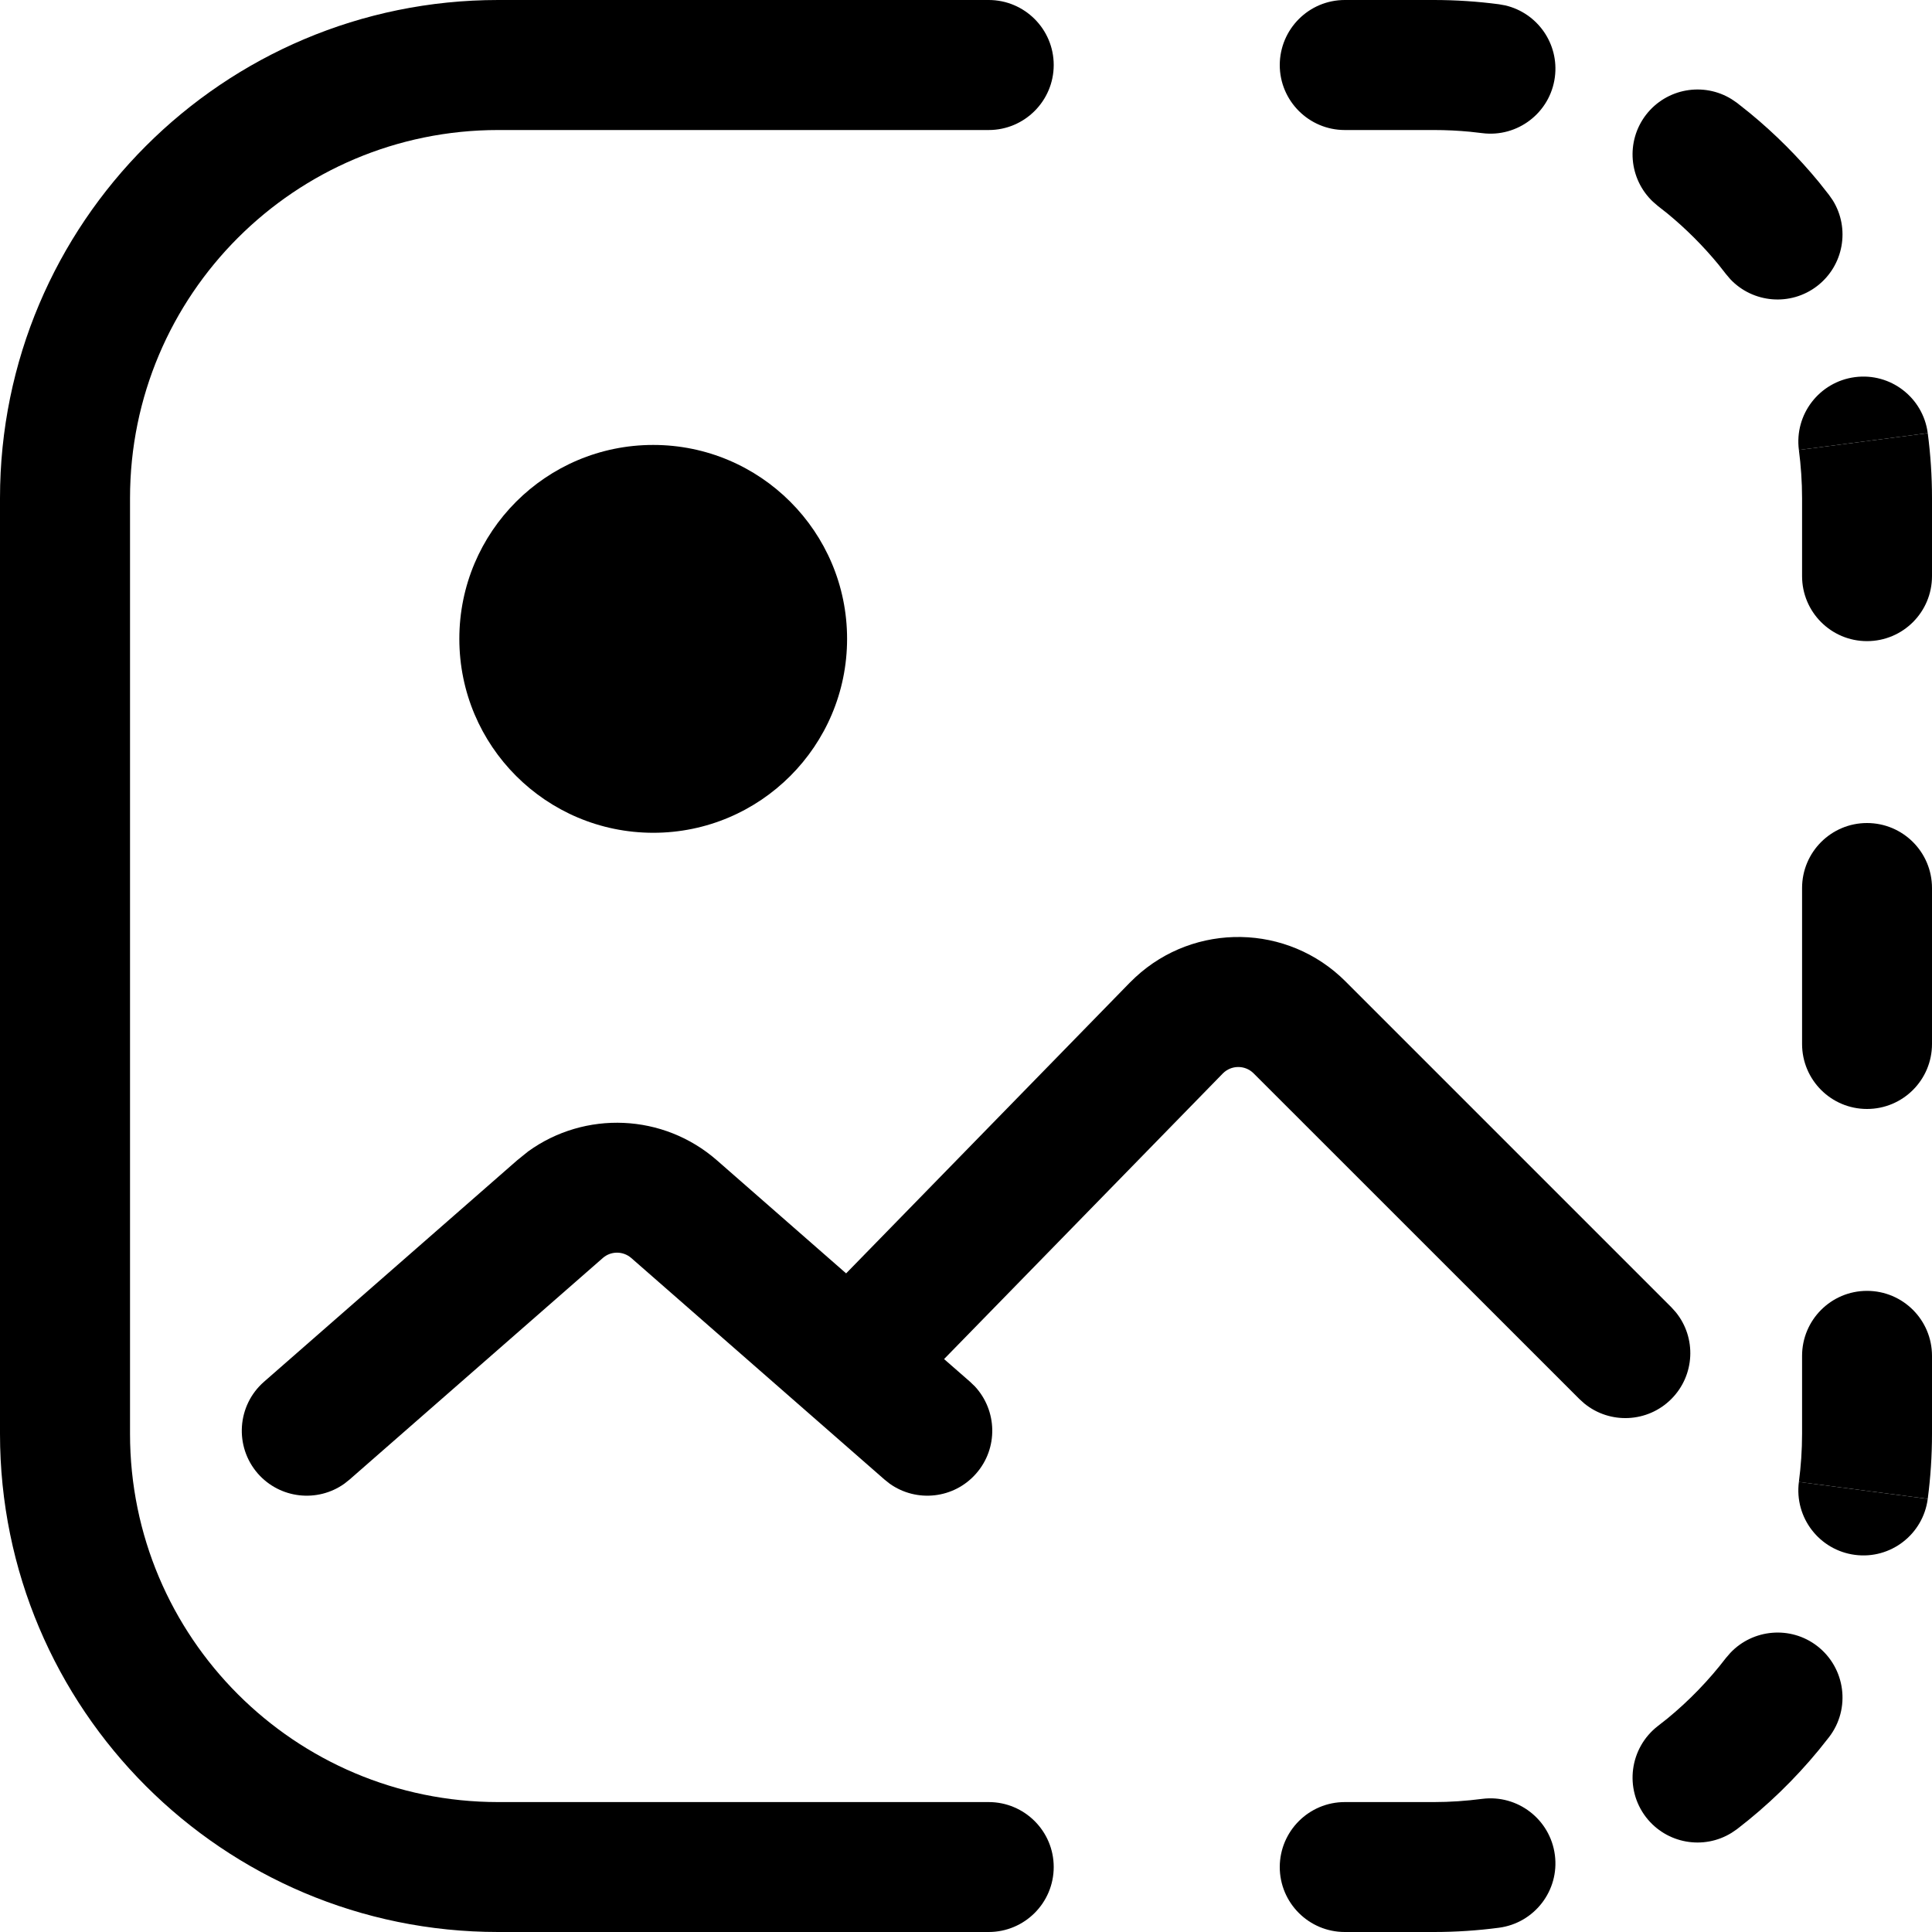
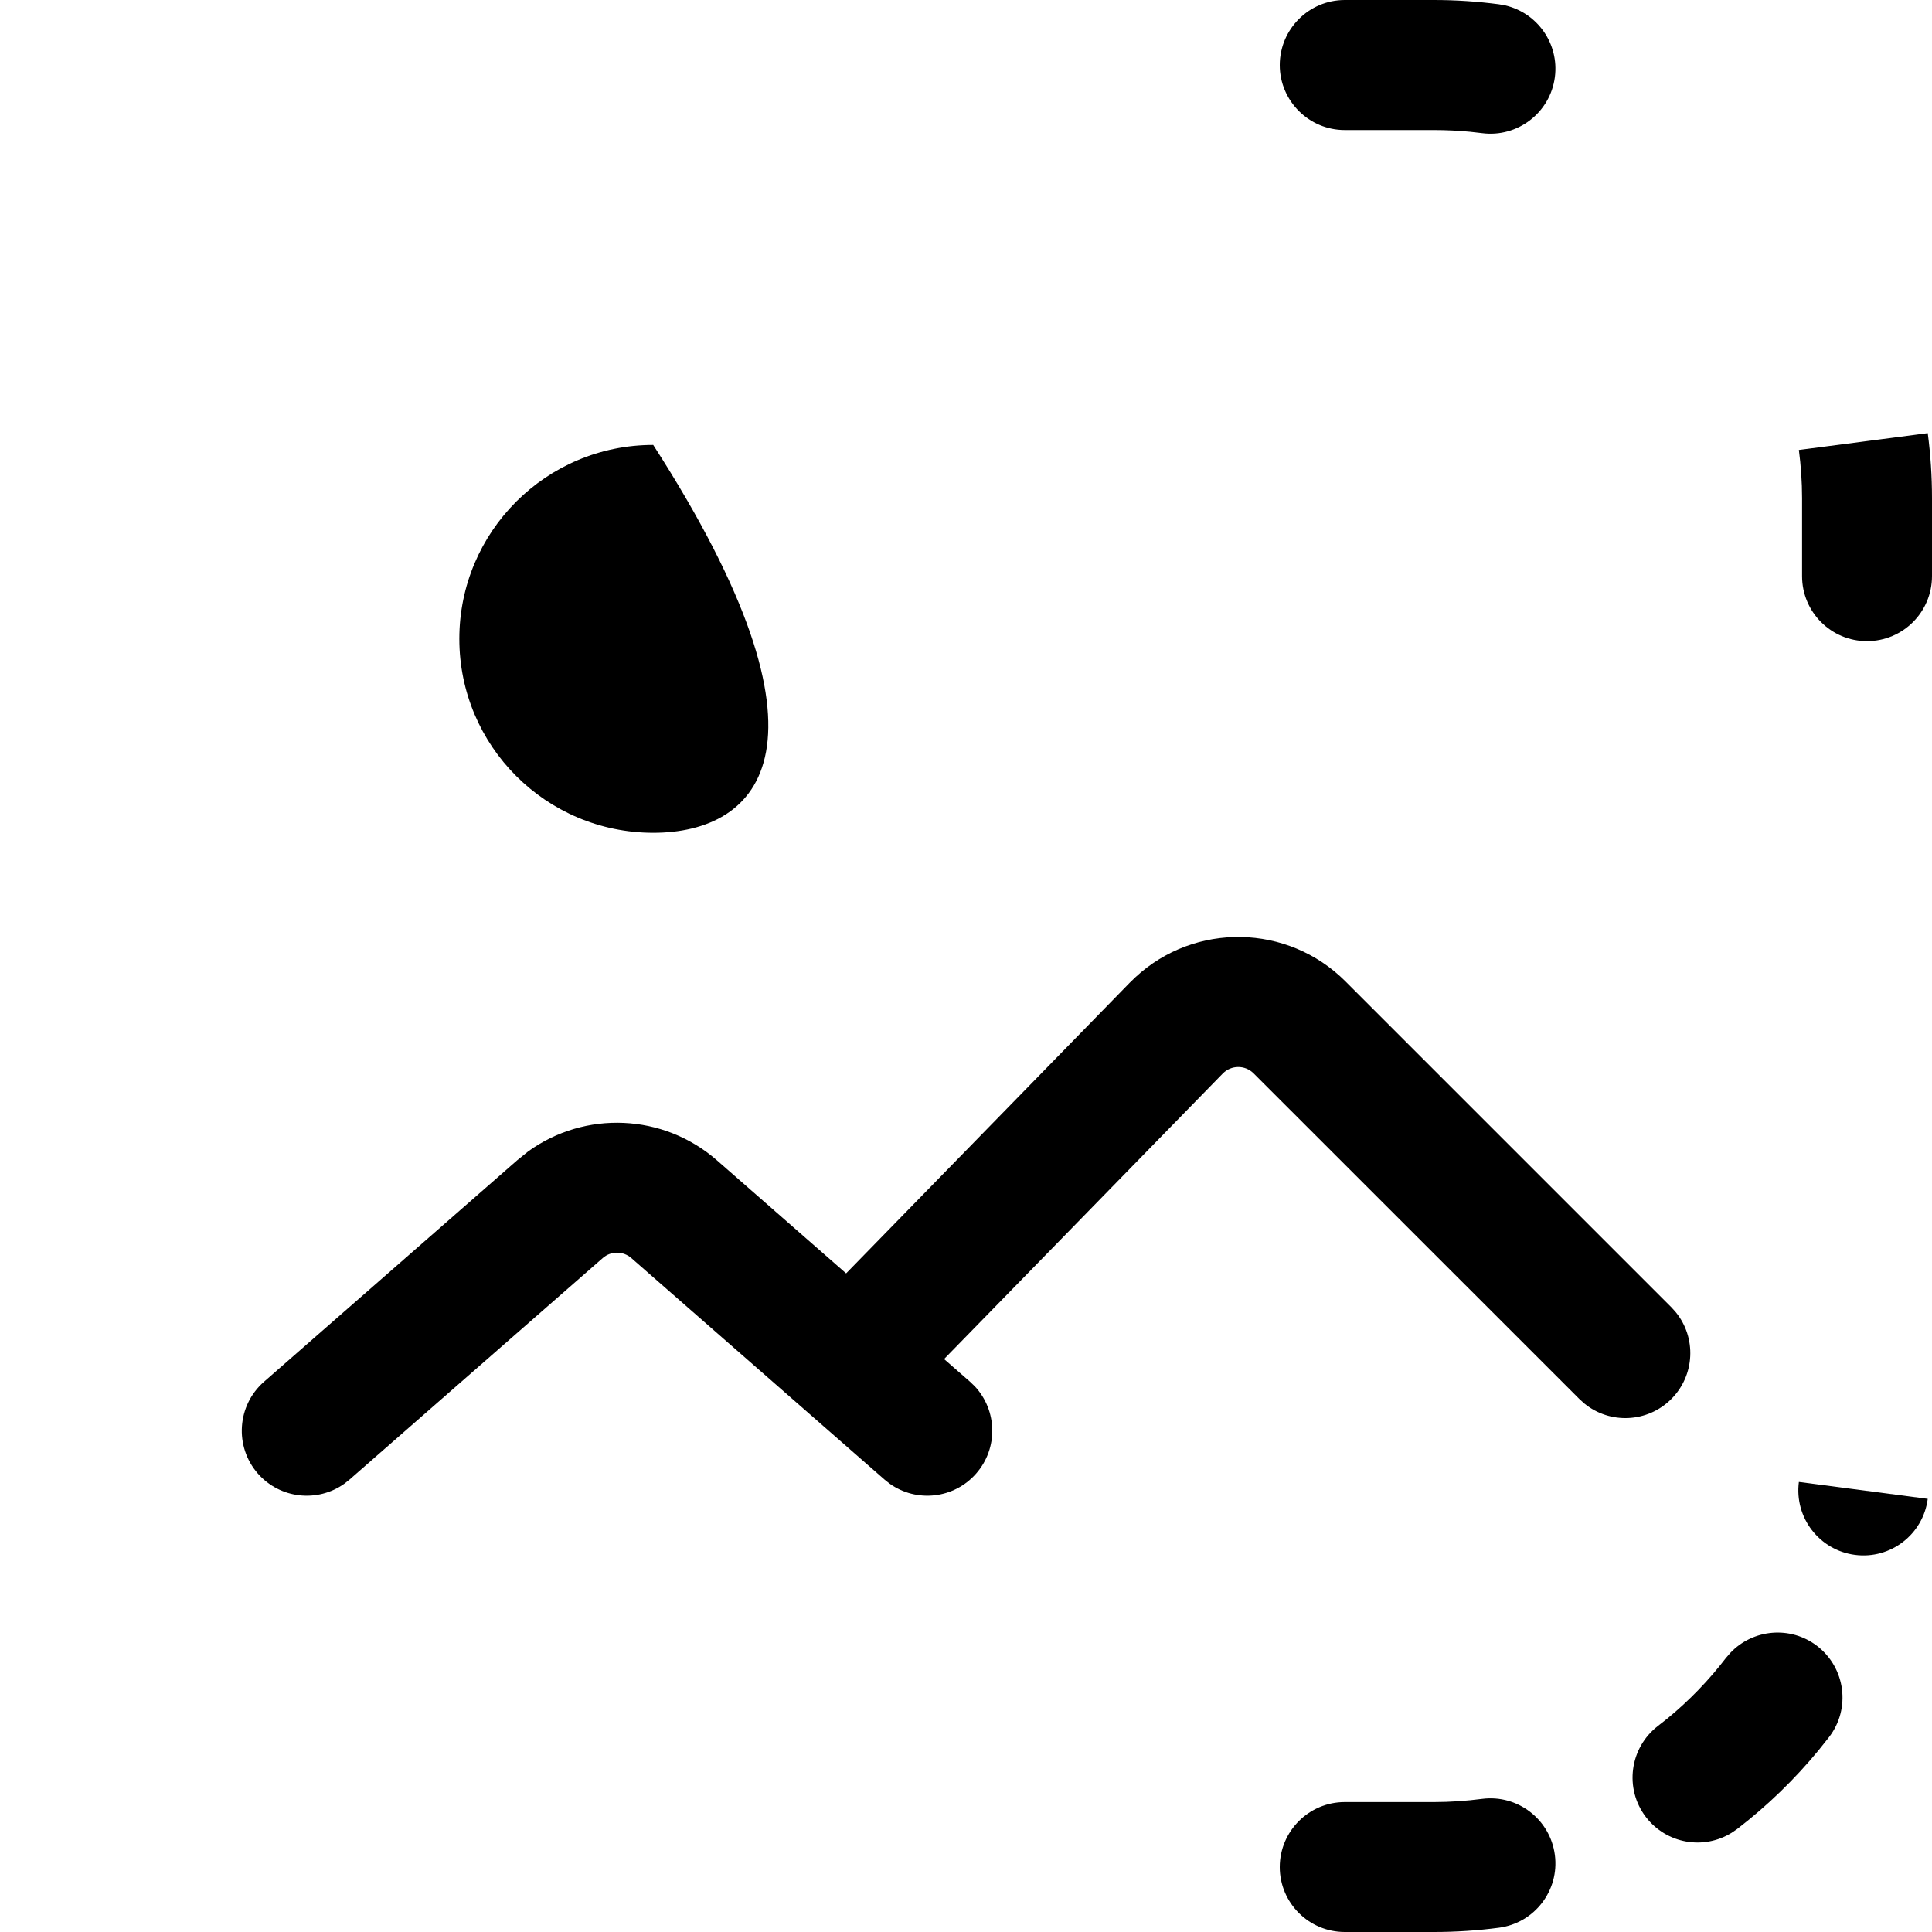
<svg xmlns="http://www.w3.org/2000/svg" width="20" height="20" viewBox="0 0 20 20" fill="none">
-   <path d="M10.235 0C10.606 2.6934e-06 10.908 0.301 10.908 0.673C10.908 1.044 10.606 1.346 10.235 1.346H5.157C3.053 1.346 1.346 3.052 1.346 5.157V14.843C1.346 16.948 3.052 18.655 5.157 18.655H10.235C10.606 18.655 10.908 18.956 10.908 19.327C10.908 19.699 10.606 20 10.235 20H5.157C2.309 20 6.53726e-06 17.691 0 14.843V5.157C0 2.309 2.31 3.91271e-05 5.157 0H10.235Z" fill="black" />
  <path d="M15.342 18.622C15.71 18.574 16.048 18.834 16.096 19.203C16.144 19.571 15.884 19.908 15.516 19.956C15.295 19.985 15.071 20 14.843 20H13.921C13.55 20 13.248 19.699 13.248 19.327C13.249 18.956 13.55 18.655 13.921 18.655H14.843C15.012 18.655 15.179 18.643 15.342 18.622Z" fill="black" />
  <path d="M17.912 17.111C18.146 16.863 18.535 16.827 18.811 17.039C19.105 17.266 19.161 17.688 18.934 17.983L18.829 18.115C18.579 18.419 18.295 18.694 17.983 18.934L17.926 18.973C17.636 19.153 17.252 19.087 17.039 18.811C16.813 18.516 16.869 18.094 17.163 17.867L17.261 17.79C17.486 17.605 17.69 17.394 17.867 17.163L17.912 17.111Z" fill="black" />
  <path d="M19.956 15.516C19.908 15.884 19.571 16.144 19.203 16.096C18.834 16.048 18.574 15.71 18.622 15.341L19.956 15.516Z" fill="black" />
-   <path d="M19.327 13.363C19.699 13.363 20 13.664 20 14.036V14.843C20 15.07 19.985 15.295 19.956 15.516L18.622 15.341C18.643 15.179 18.655 15.012 18.655 14.843V14.036C18.655 13.664 18.956 13.363 19.327 13.363Z" fill="black" />
  <path d="M11.754 10.116C12.368 9.547 13.33 9.561 13.928 10.159L17.301 13.532L17.347 13.583C17.563 13.847 17.547 14.237 17.301 14.483C17.055 14.729 16.665 14.745 16.401 14.529L16.35 14.483L12.977 11.111C12.889 11.023 12.745 11.024 12.658 11.113L9.773 14.069L10.042 14.304L10.092 14.352C10.324 14.602 10.335 14.992 10.105 15.254C9.876 15.516 9.488 15.557 9.21 15.359L9.156 15.316L6.535 13.023C6.45 12.949 6.324 12.949 6.24 13.023L3.619 15.316L3.565 15.359C3.287 15.557 2.899 15.516 2.669 15.254C2.425 14.974 2.453 14.549 2.733 14.304L5.354 12.011L5.468 11.919C6.055 11.495 6.866 11.526 7.421 12.011L8.759 13.182L11.695 10.173L11.754 10.116Z" fill="black" />
-   <path d="M19.327 8.52C19.699 8.52 20 8.821 20 9.193V10.807C20 11.179 19.699 11.48 19.327 11.48C18.956 11.48 18.655 11.179 18.655 10.807V9.193C18.655 8.821 18.956 8.52 19.327 8.52Z" fill="black" />
-   <path d="M6.762 4.606C7.87 4.606 8.769 5.505 8.769 6.613C8.769 7.722 7.87 8.621 6.762 8.621C5.653 8.62 4.755 7.722 4.755 6.613C4.755 5.505 5.653 4.606 6.762 4.606Z" fill="black" />
+   <path d="M6.762 4.606C8.769 7.722 7.87 8.621 6.762 8.621C5.653 8.62 4.755 7.722 4.755 6.613C4.755 5.505 5.653 4.606 6.762 4.606Z" fill="black" />
  <path d="M19.956 4.484C19.985 4.705 20 4.929 20 5.157V5.964C20 6.336 19.699 6.637 19.327 6.637C18.956 6.637 18.655 6.336 18.655 5.964V5.157C18.655 4.988 18.643 4.821 18.622 4.658L19.956 4.484Z" fill="black" />
-   <path d="M19.203 3.904C19.571 3.856 19.908 4.116 19.956 4.484L18.622 4.658C18.574 4.29 18.834 3.952 19.203 3.904Z" fill="black" />
-   <path d="M17.039 1.189C17.252 0.913 17.636 0.847 17.926 1.027L17.983 1.066L18.115 1.171C18.375 1.385 18.615 1.625 18.829 1.885L18.934 2.018L18.973 2.074C19.153 2.364 19.087 2.748 18.811 2.961C18.535 3.173 18.146 3.138 17.912 2.89L17.867 2.837L17.79 2.739C17.631 2.546 17.454 2.369 17.261 2.21L17.163 2.133L17.111 2.088C16.863 1.854 16.827 1.466 17.039 1.189Z" fill="black" />
  <path d="M14.843 0C15.071 1.30303e-06 15.295 0.015 15.516 0.044L15.583 0.056C15.915 0.134 16.141 0.452 16.096 0.798C16.048 1.166 15.71 1.426 15.342 1.378L15.219 1.364C15.095 1.352 14.97 1.346 14.843 1.346H13.921C13.55 1.346 13.248 1.044 13.248 0.673C13.249 0.301 13.55 0 13.921 0H14.843Z" fill="black" />
</svg>